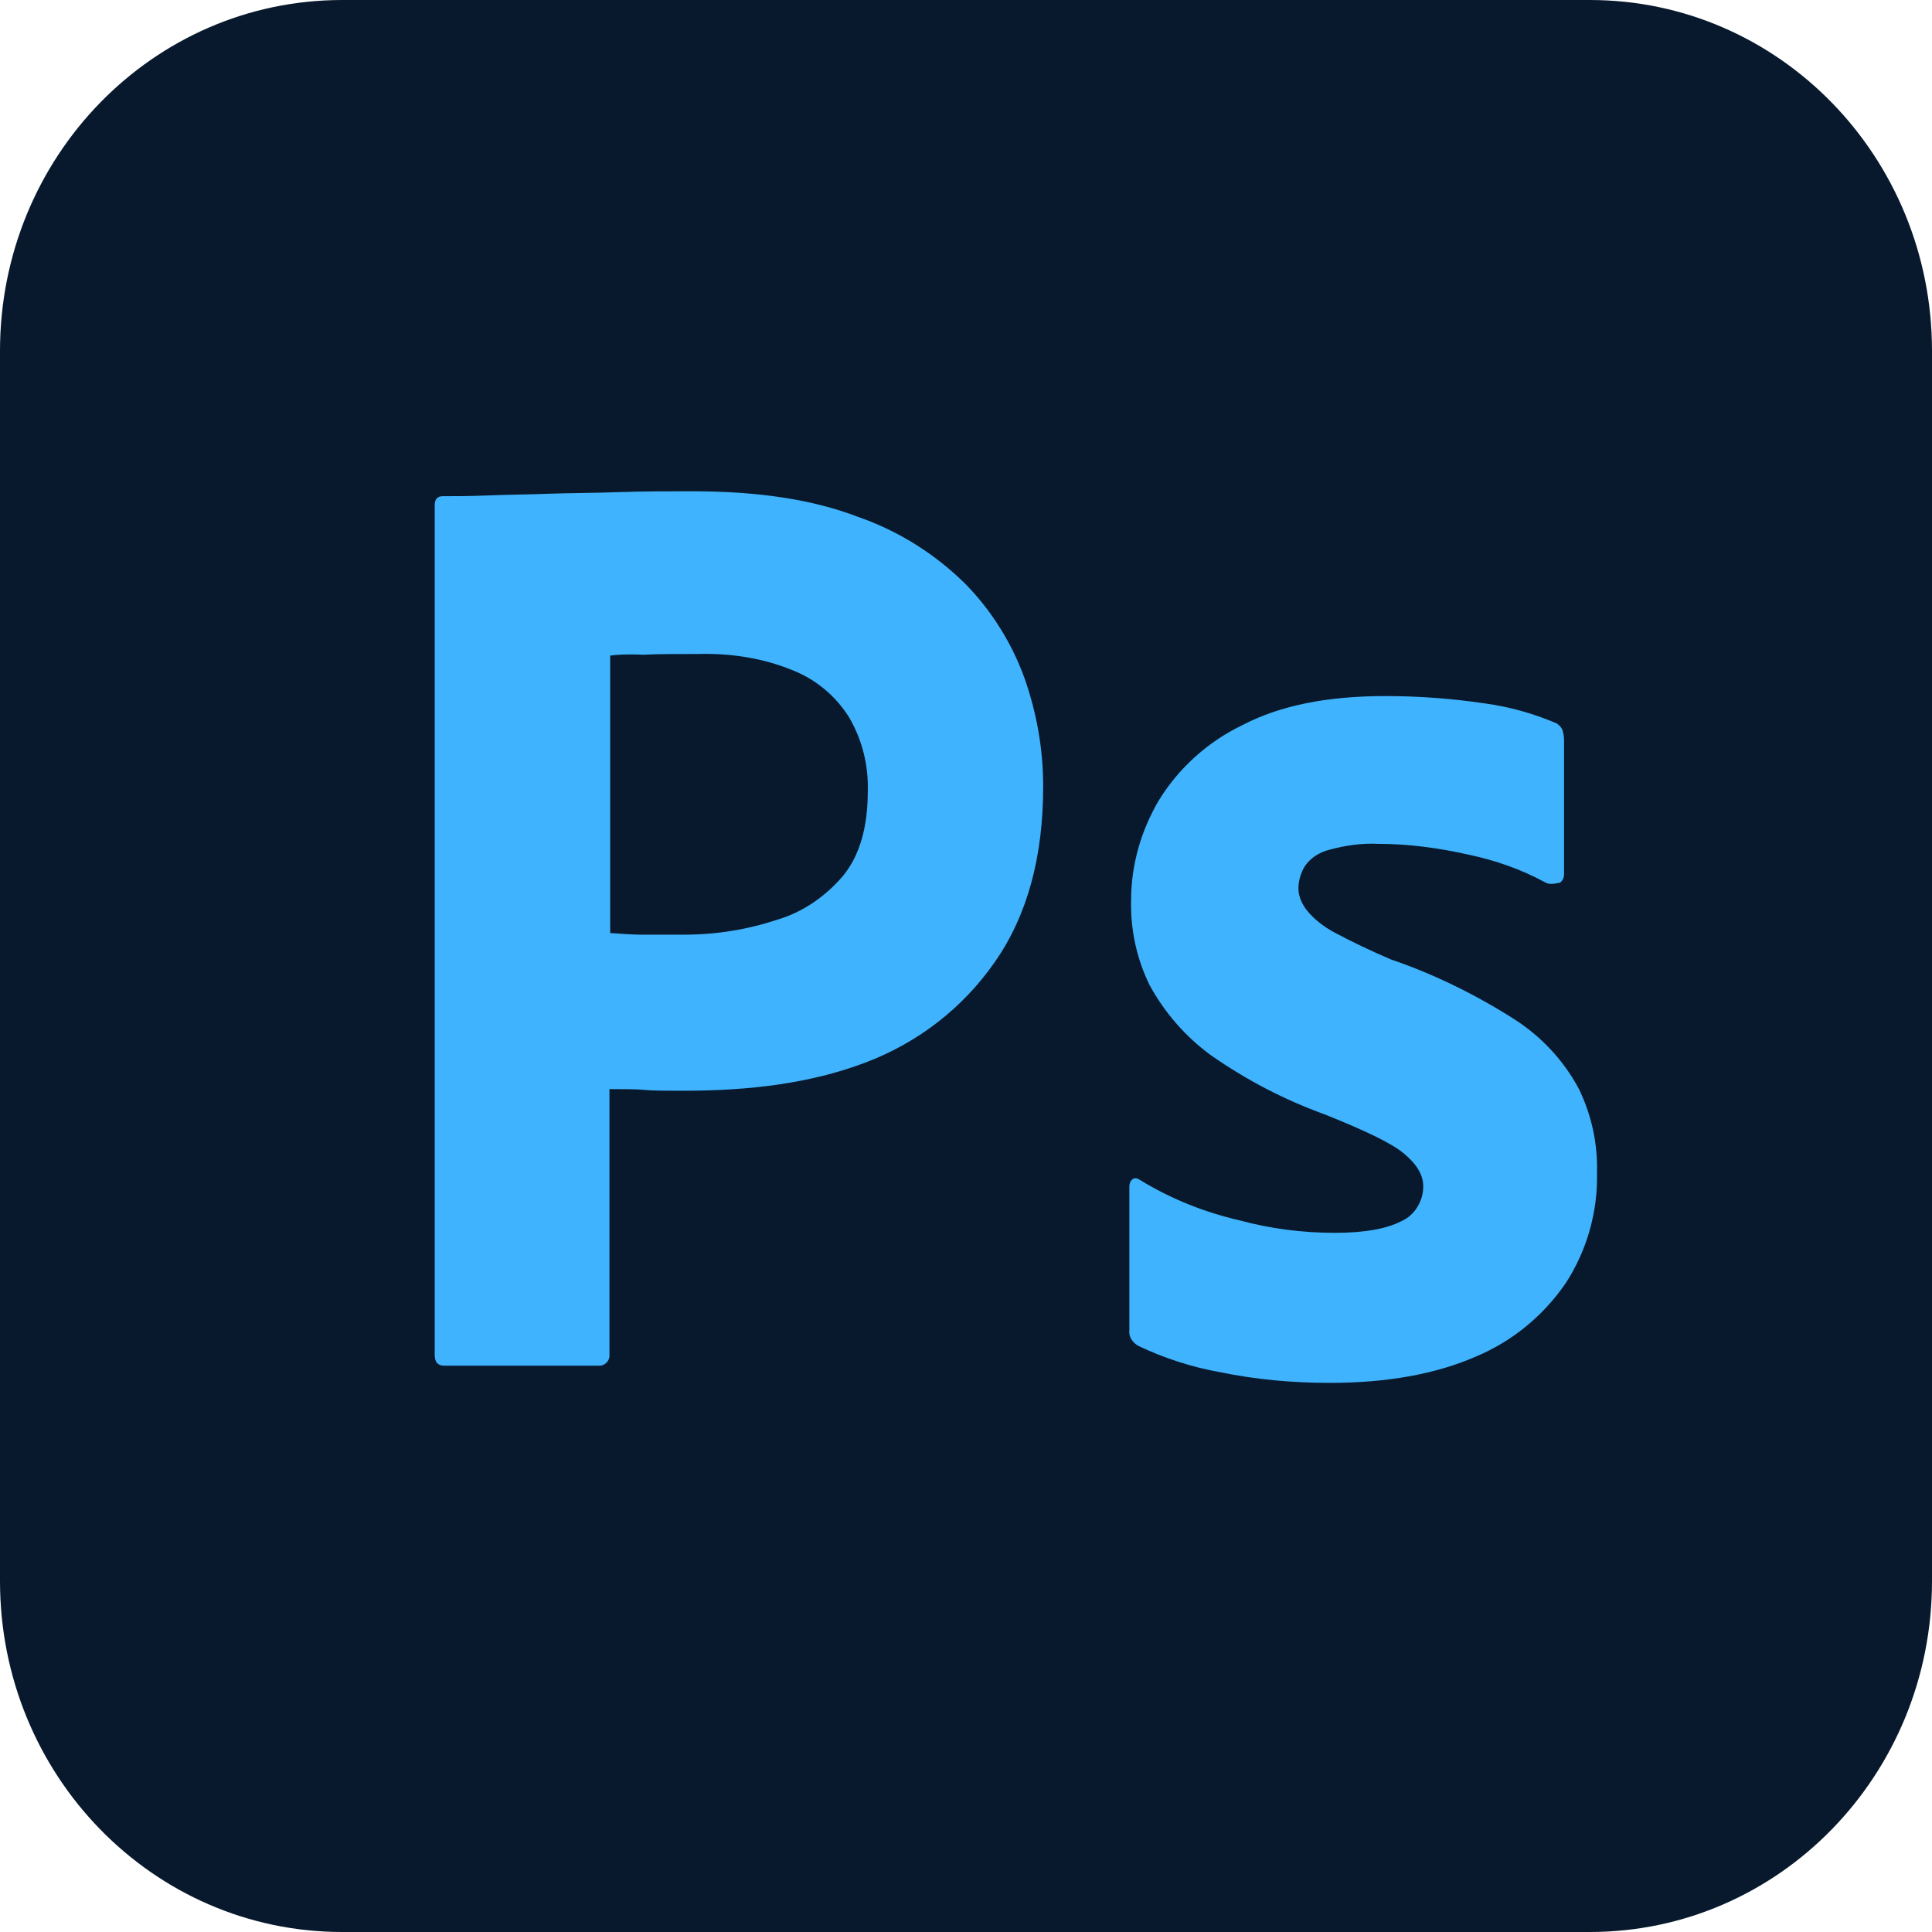
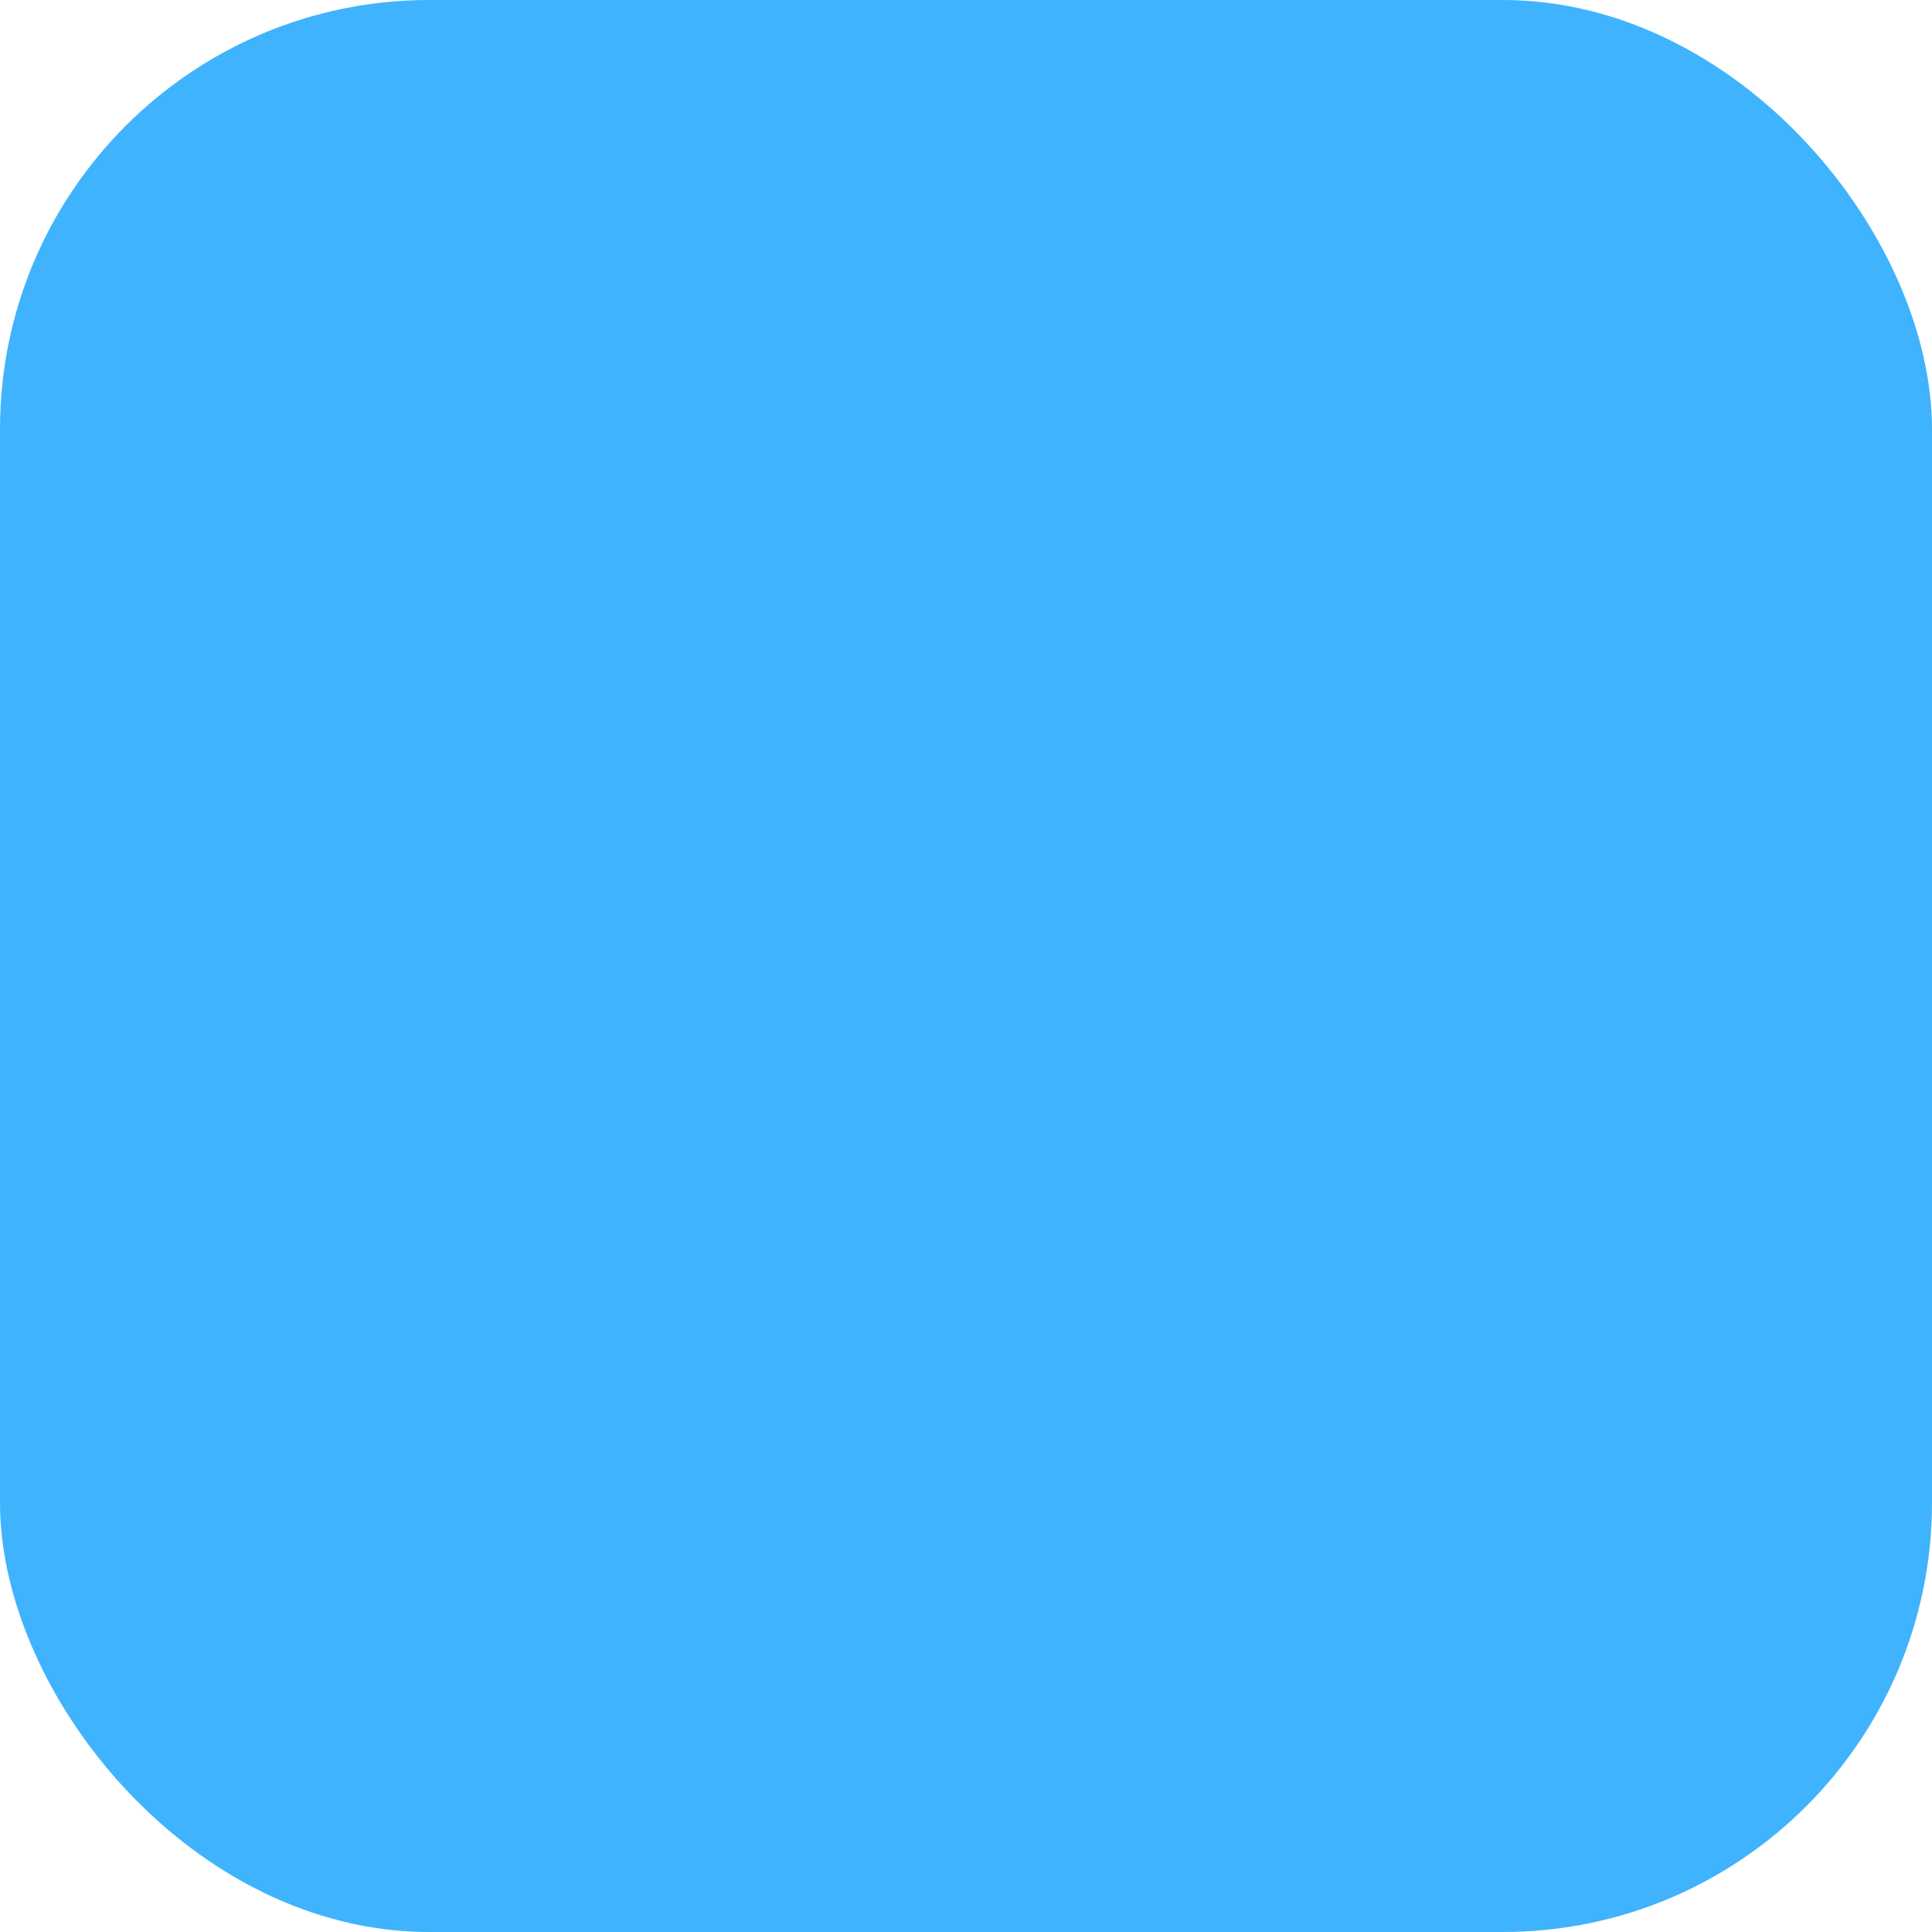
<svg xmlns="http://www.w3.org/2000/svg" width="18" height="18" viewBox="0 0 18 18" fill="none">
  <rect width="18" height="18" rx="4" fill="#3FB3FD" />
-   <path d="M7.388 6.246C7.11 6.131 6.81 6.085 6.503 6.093C6.308 6.093 6.135 6.093 5.992 6.1C5.843 6.093 5.737 6.1 5.685 6.108V8.693C5.79 8.7 5.888 8.708 5.978 8.708H6.375C6.668 8.708 6.96 8.662 7.237 8.57C7.478 8.5 7.688 8.354 7.853 8.162C8.01 7.97 8.085 7.708 8.085 7.37C8.092 7.131 8.033 6.893 7.912 6.685C7.787 6.485 7.604 6.332 7.388 6.246ZM14.812 0H3.188C1.425 0 0 1.462 0 3.269V14.731C0 16.538 1.425 18 3.188 18H14.812C16.575 18 18 16.538 18 14.731V3.269C18 1.462 16.575 0 14.812 0ZM9.269 8.962C8.97 9.393 8.55 9.716 8.062 9.9C7.553 10.093 6.99 10.162 6.375 10.162C6.195 10.162 6.075 10.162 6 10.154C5.925 10.147 5.82 10.147 5.678 10.147V12.615C5.685 12.669 5.647 12.716 5.595 12.724H4.14C4.08 12.724 4.05 12.692 4.05 12.623V4.708C4.05 4.654 4.072 4.623 4.125 4.623C4.253 4.623 4.372 4.623 4.545 4.616C4.725 4.608 4.912 4.608 5.115 4.6C5.317 4.593 5.535 4.593 5.768 4.585C6 4.577 6.225 4.577 6.45 4.577C7.065 4.577 7.575 4.654 7.995 4.816C8.37 4.946 8.715 5.162 9 5.446C9.24 5.693 9.428 5.993 9.547 6.323C9.659 6.646 9.719 6.977 9.719 7.323C9.72 7.985 9.57 8.531 9.269 8.962ZM14.588 11.954C14.377 12.262 14.084 12.5 13.748 12.64C13.38 12.8 12.93 12.884 12.389 12.884C12.045 12.884 11.707 12.854 11.37 12.785C11.107 12.738 10.845 12.654 10.605 12.539C10.553 12.509 10.514 12.455 10.522 12.394V11.055C10.522 11.033 10.53 11.001 10.553 10.986C10.574 10.97 10.598 10.978 10.62 10.993C10.912 11.171 11.22 11.294 11.55 11.37C11.834 11.447 12.134 11.486 12.435 11.486C12.72 11.486 12.922 11.447 13.057 11.377C13.178 11.324 13.26 11.193 13.26 11.054C13.26 10.946 13.2 10.847 13.08 10.747C12.96 10.647 12.713 10.532 12.346 10.384C11.963 10.246 11.611 10.061 11.281 9.831C11.046 9.659 10.851 9.436 10.71 9.177C10.591 8.934 10.532 8.664 10.538 8.392C10.538 8.061 10.628 7.746 10.794 7.461C10.982 7.153 11.258 6.907 11.581 6.753C11.932 6.57 12.375 6.485 12.908 6.485C13.215 6.485 13.53 6.508 13.838 6.554C14.062 6.585 14.28 6.646 14.482 6.731C14.512 6.739 14.543 6.77 14.557 6.8C14.565 6.831 14.572 6.862 14.572 6.893V8.146C14.572 8.177 14.557 8.208 14.535 8.223C14.467 8.239 14.43 8.239 14.4 8.223C14.175 8.1 13.935 8.016 13.68 7.962C13.402 7.9 13.125 7.862 12.84 7.862C12.69 7.854 12.533 7.877 12.389 7.916C12.293 7.939 12.209 7.993 12.157 8.07C12.119 8.131 12.097 8.208 12.097 8.277C12.097 8.347 12.127 8.416 12.172 8.477C12.24 8.562 12.329 8.631 12.428 8.685C12.599 8.777 12.78 8.862 12.959 8.939C13.365 9.077 13.755 9.27 14.115 9.5C14.363 9.661 14.565 9.877 14.707 10.139C14.827 10.383 14.887 10.654 14.879 10.931C14.887 11.293 14.783 11.654 14.588 11.954Z" fill="#08192D" />
</svg>